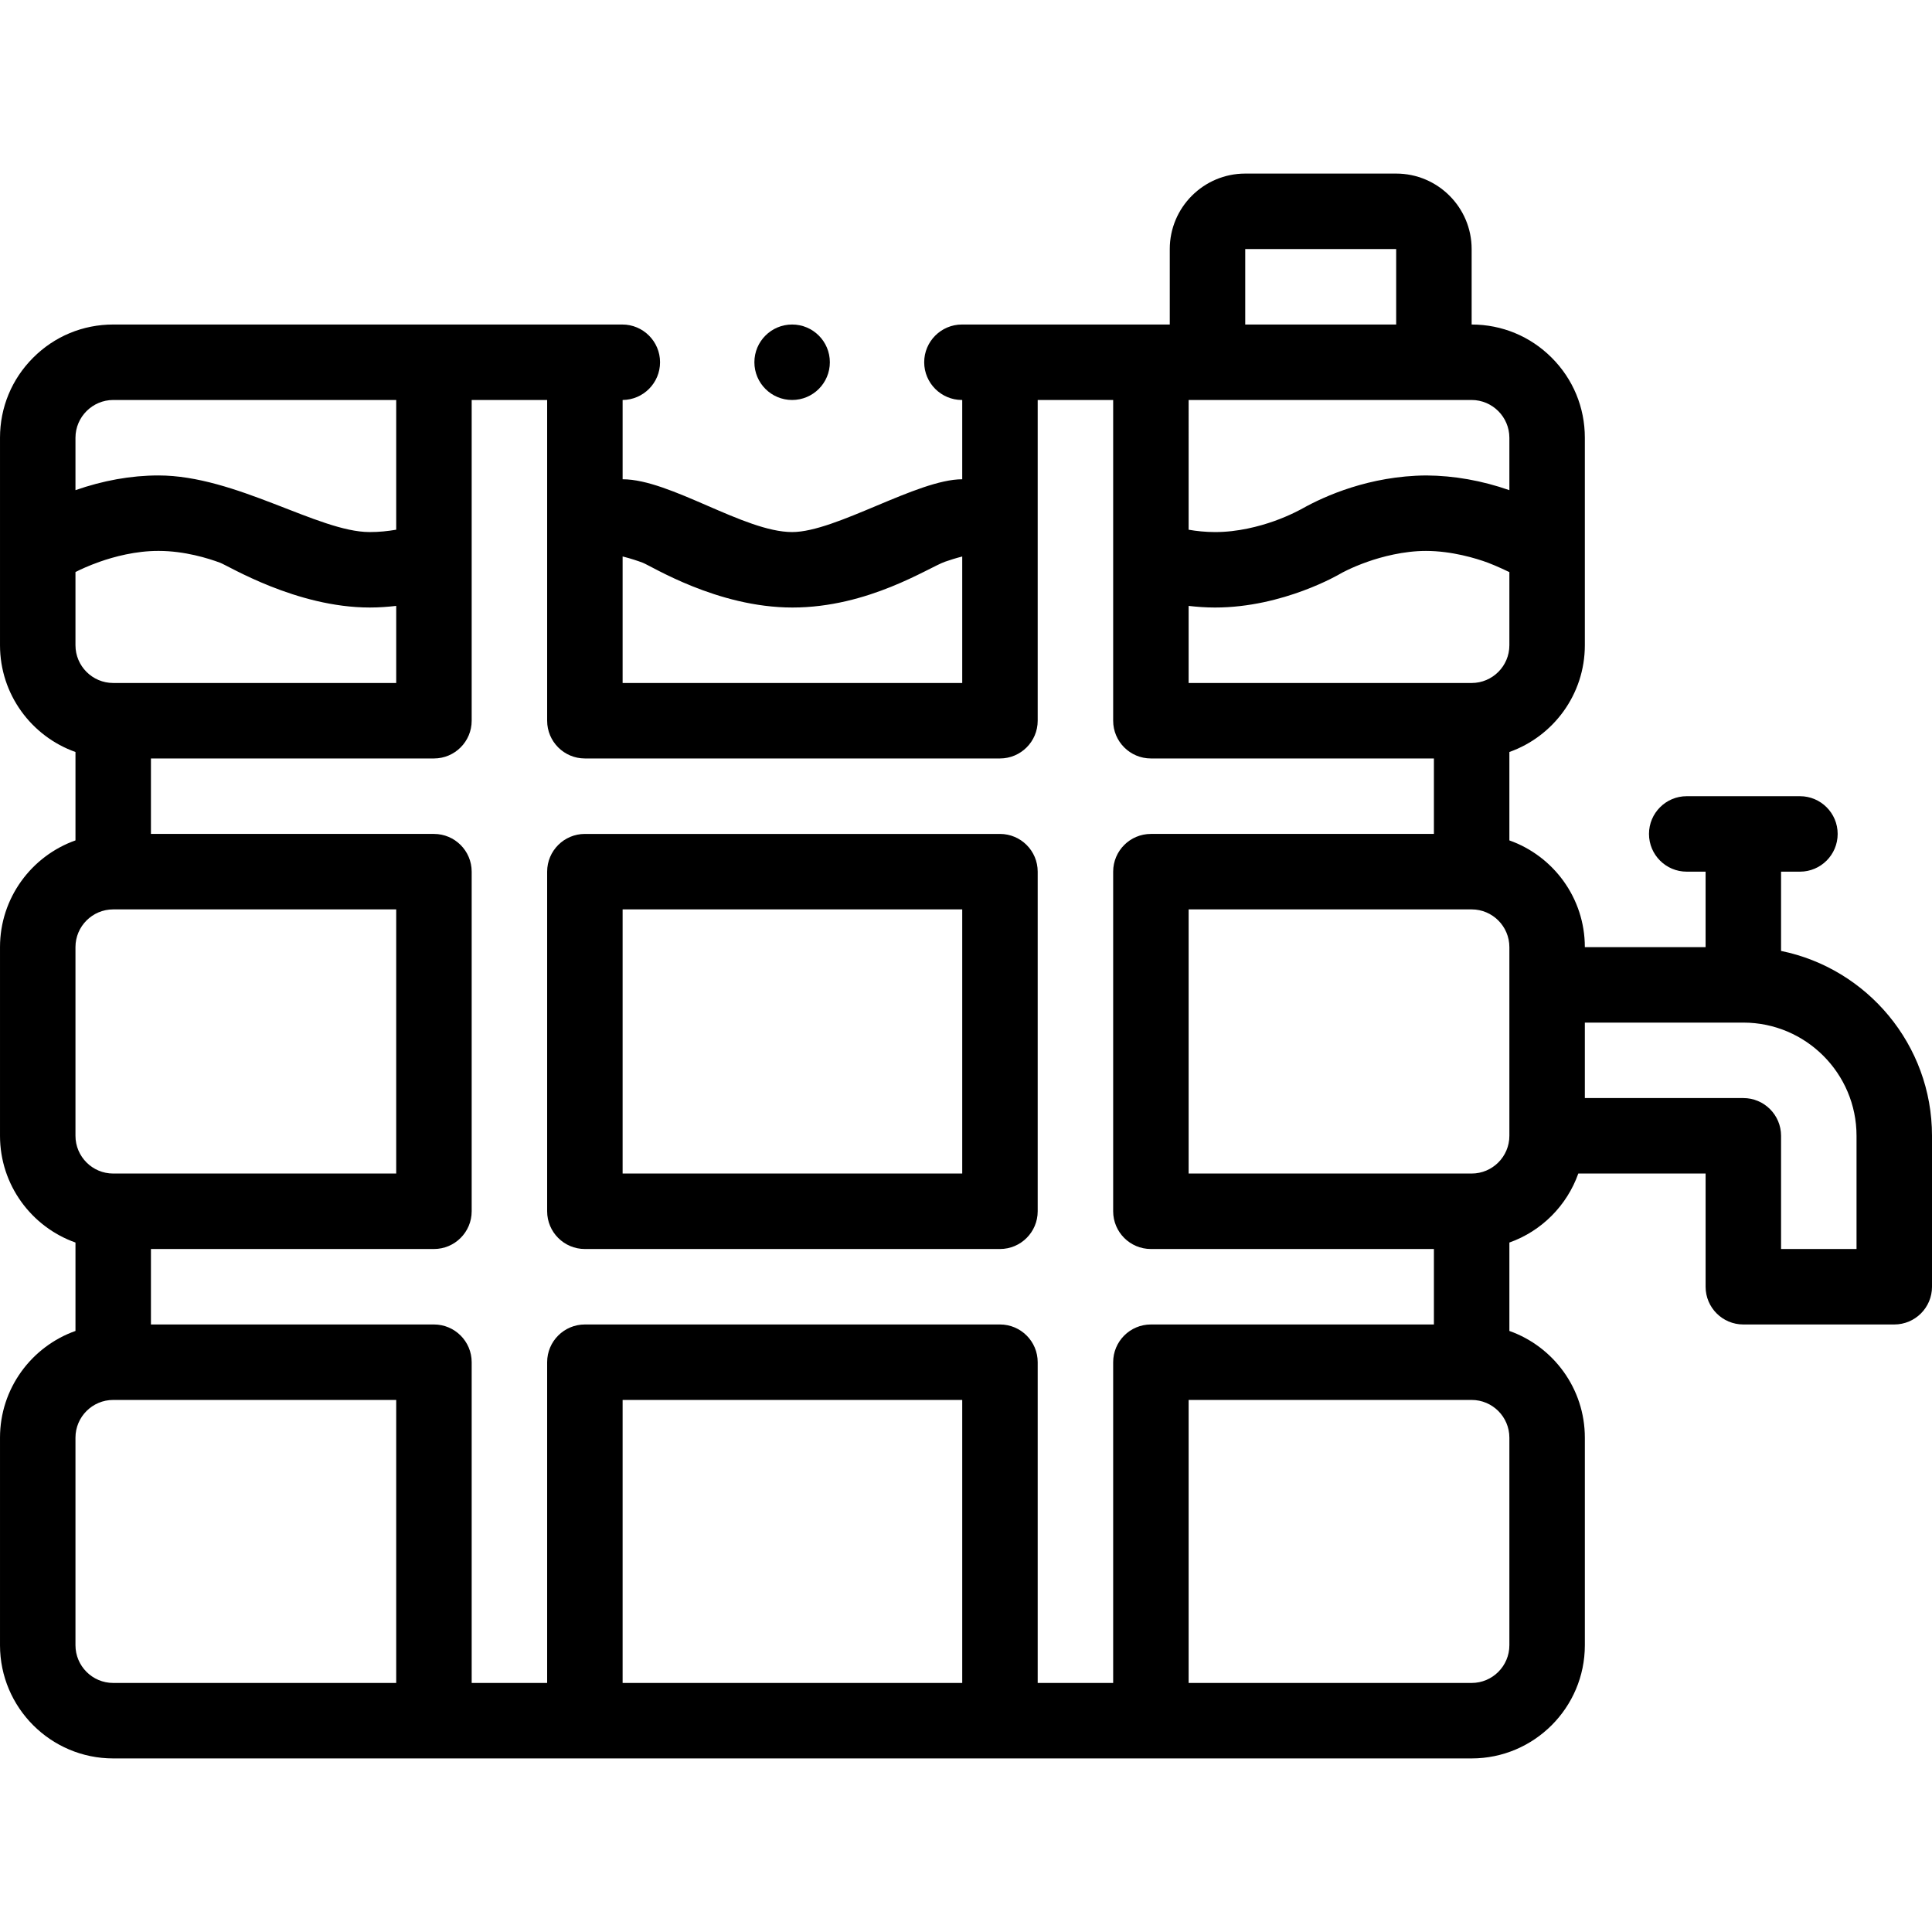
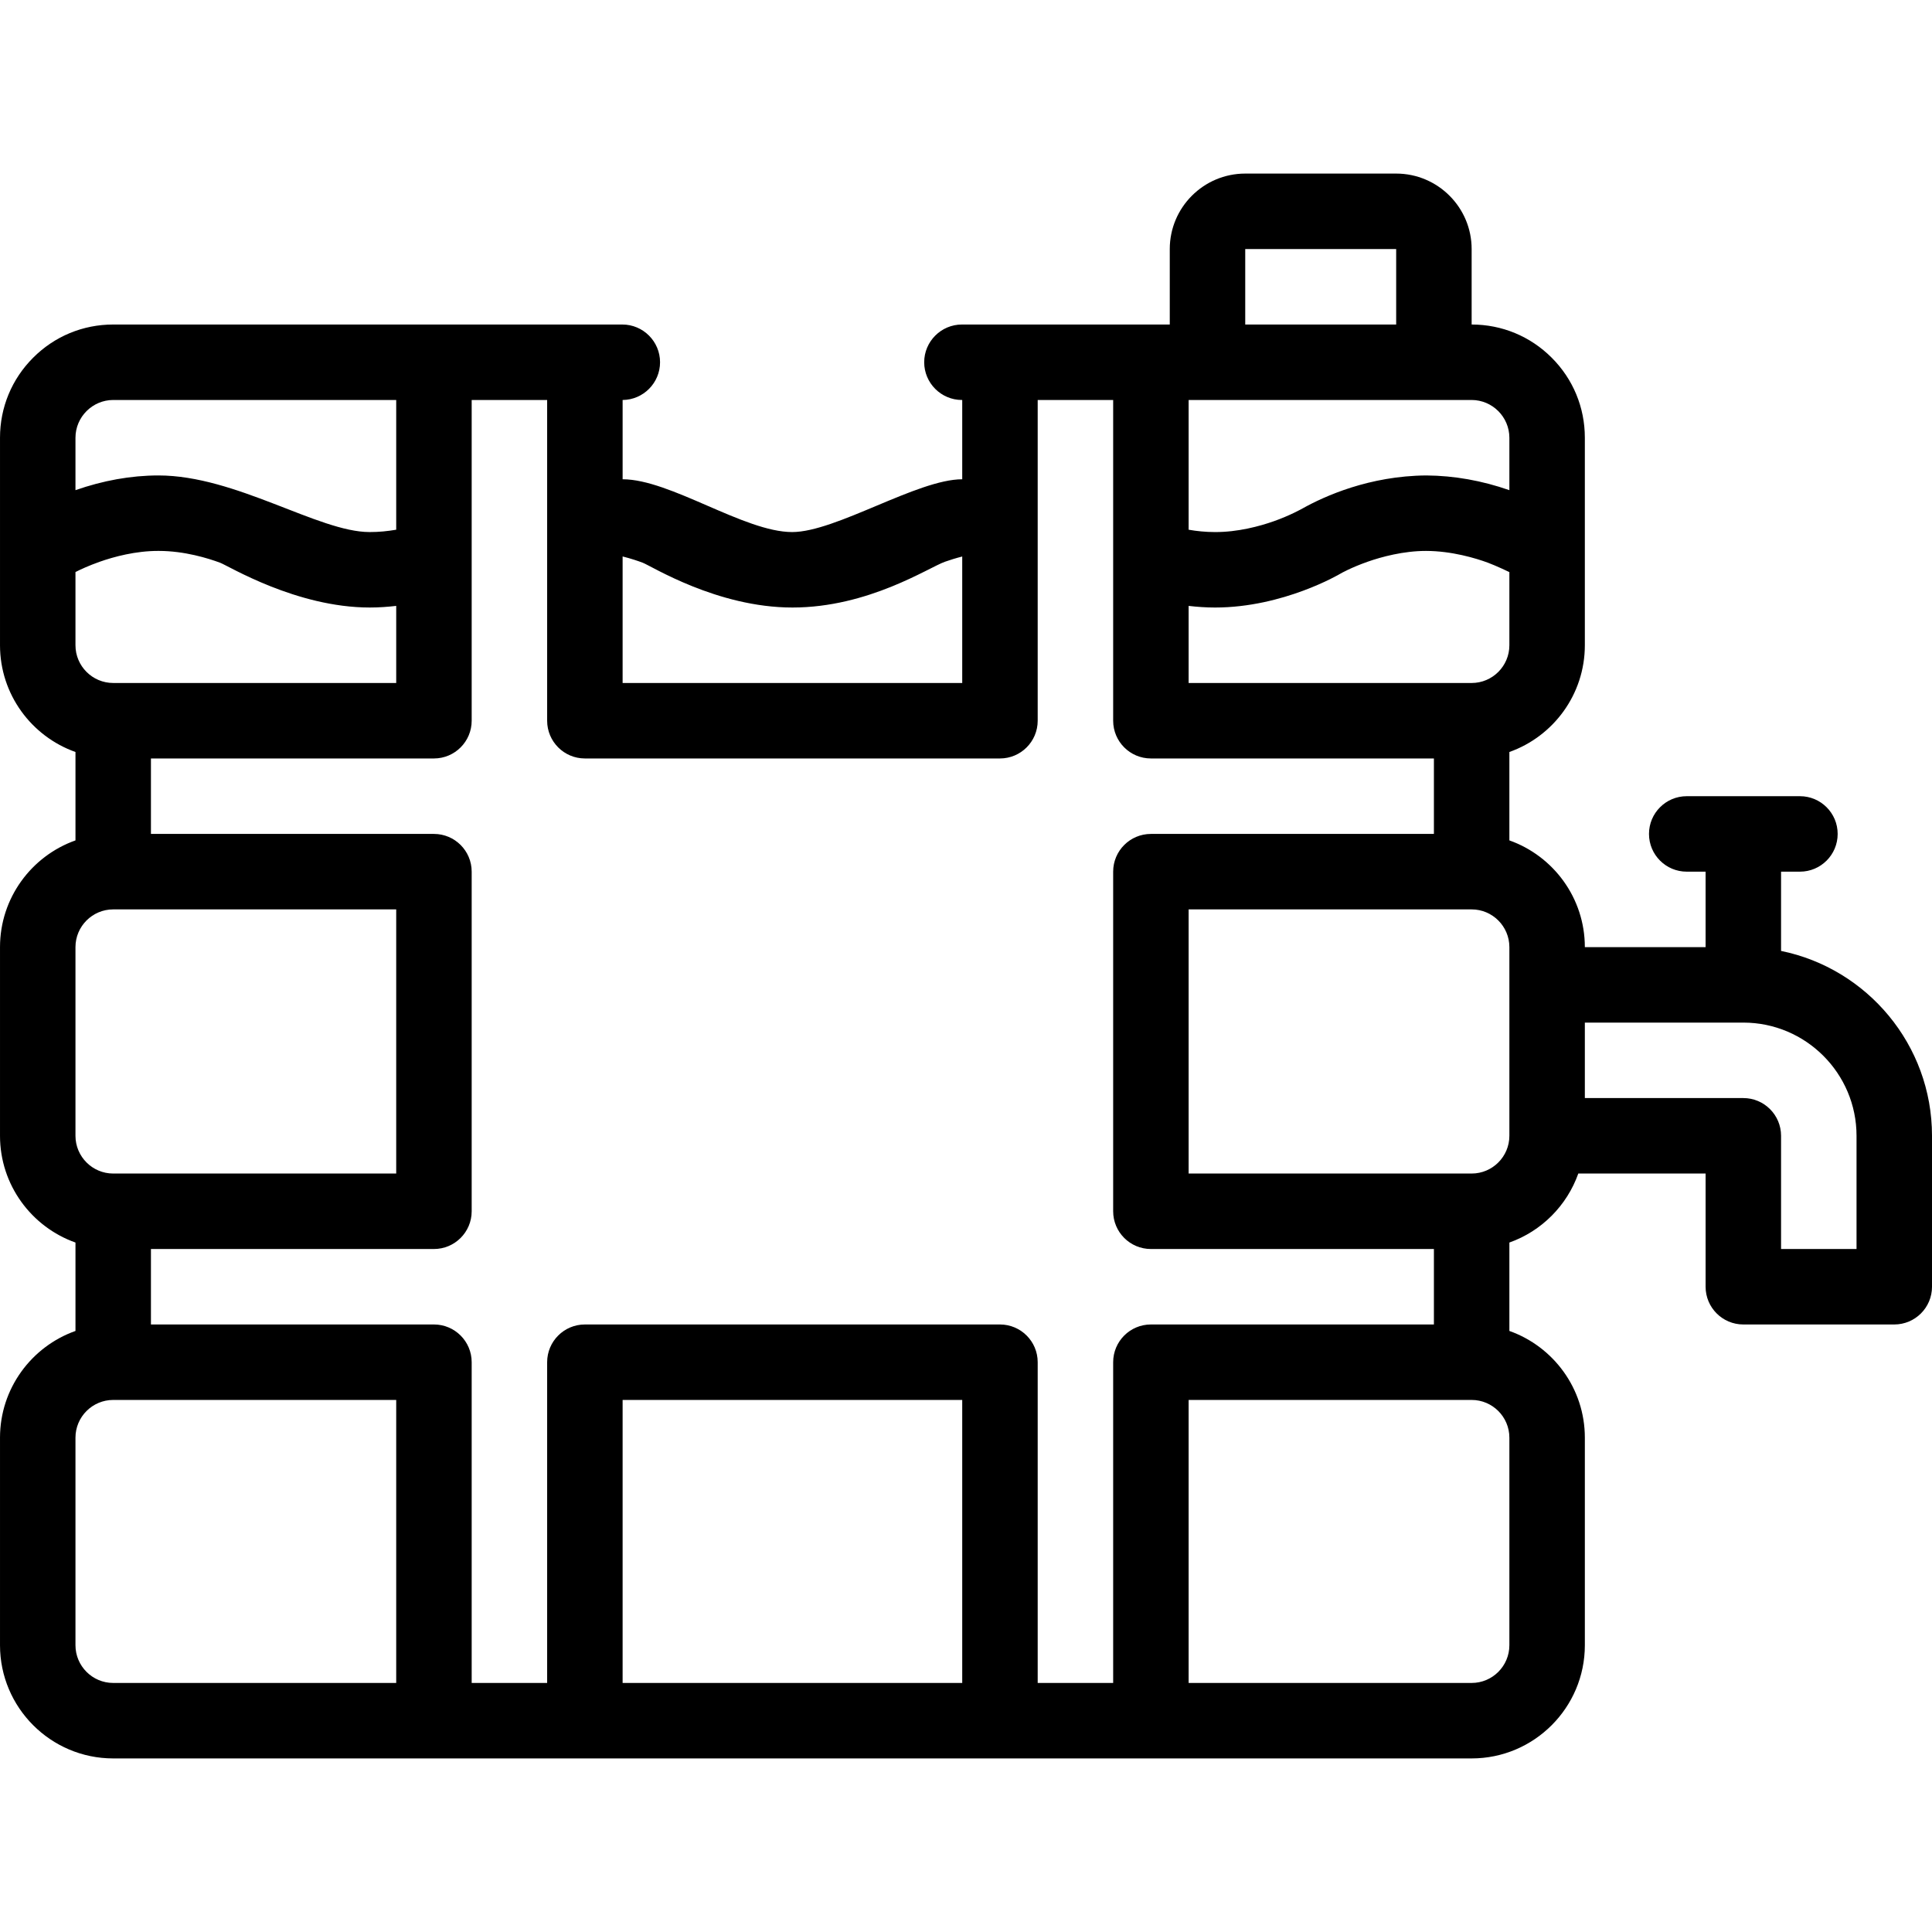
<svg xmlns="http://www.w3.org/2000/svg" id="Capa_1" enable-background="new 0 0 512 512" height="512" viewBox="0 0 512 512" width="512">
  <g>
-     <circle cx="209.92" cy="96" r="10" />
-     <path d="m265 221h-110c-5.52 0-10 4.48-10 10v90c0 5.52 4.48 10 10 10h110c5.52 0 10-4.48 10-10v-90c0-5.52-4.48-10-10-10zm-10 90h-90v-70h90z" />
    <path d="m472 252.006v-21.006h5c5.523 0 10-4.477 10-10s-4.477-10-10-10h-30c-5.523 0-10 4.477-10 10s4.477 10 10 10h5v20h-32c0-13.038-8.359-24.159-20-28.287v-23.427c11.641-4.127 20-15.249 20-28.287v-55c0-8.02-3.12-15.55-8.79-21.21-5.66-5.669-13.19-8.789-21.21-8.789v-20c0-11.028-8.972-20-20-20h-40c-11.028 0-20 8.972-20 20v20h-55.08c-5.51 0-10 4.49-10 10s4.49 10 10 10h.08v21.01c-11.875 0-33.5 13.99-45.07 13.99-12.68 0-32.305-13.99-44.93-13.99v-21.01c5.48-.04 9.92-4.52 9.92-10 0-5.51-4.48-10-10-10h-134.92c-8.02 0-15.55 3.12-21.21 8.79-5.67 5.66-8.79 13.19-8.79 21.21v55c0 13.038 8.359 24.159 20 28.287v23.427c-11.641 4.127-20 15.248-20 28.286v50c0 13.038 8.359 24.159 20 28.287v23.427c-11.641 4.127-20 15.248-20 28.286v55c0 16.542 13.458 30 30 30h360c16.542 0 30-13.458 30-30v-55c0-13.038-8.359-24.159-20-28.287v-23.427c8.509-3.017 15.247-9.779 18.266-18.287h33.734v30c0 5.523 4.477 10 10 10h40c5.523 0 10-4.477 10-10v-40c0-24.145-17.205-44.347-40-48.993zm-142-186.006h40v20h-40zm-15 40h5 60 10c5.5.01 9.99 4.5 10 10v13.9c-7.27-2.54-14.67-3.85-22-3.9-15.08.1-27 5.5-32.75 8.71-.19.11-3.39 1.91-7.67 3.42-3.77 1.33-9.555 2.9-15.615 2.87-2.42 0-4.805-.24-6.965-.62zm0 54.57c2.25.26 4.58.43 7 .43 18.125 0 33.13-8.92 33.13-8.92.24-.16 2.98-1.69 7.29-3.21 3.71-1.31 9.555-2.87 15.465-2.87 6.83 0 13.305 1.96 16.445 3.13 2.2.82 5.485 2.387 5.67 2.482v19.388c0 5.514-4.486 10-10 10h-75zm-150-13.1c2.2.55 4.03 1.17 5.33 1.66 2.2.81 19.67 11.87 39.67 11.87 20.167 0 36.11-10.61 40.42-12.13 1.31-.46 2.86-.95 4.58-1.39v33.52h-90zm-145-31.47c.01-5.5 4.5-9.99 10-10h75v34.38c-2.22.38-4.59.63-7 .62h-.07c-13.513 0-35.43-15-55.93-15-7.32 0-14.73 1.36-22 3.9zm0 35.597c1.201-.62 3.507-1.695 6.43-2.727 3.77-1.33 9.54-2.89 15.57-2.87h.07c6.83 0 13.12 1.96 16.26 3.13 2.2.82 20.17 11.87 39.67 11.87 2.42 0 4.75-.17 7-.43v20.43h-75c-5.514 0-10-4.486-10-10zm0 99.403c0-5.514 4.486-10 10-10h75v70h-75c-5.514 0-10-4.486-10-10zm85 195h-75c-5.514 0-10-4.486-10-10v-55c0-5.514 4.486-10 10-10h75zm150 0h-90v-75h90zm40-85v85h-20v-85c0-5.52-4.48-10-10-10h-110c-5.52 0-10 4.48-10 10v85h-20v-85c0-5.52-4.48-10-10-10h-75v-20h75c5.52 0 10-4.48 10-10v-90c0-5.52-4.48-10-10-10h-75v-20h75c5.52 0 10-4.48 10-10v-85h20v85c0 5.52 4.48 10 10 10h110c5.52 0 10-4.48 10-10v-85h20v85c0 5.52 4.48 10 10 10h75v20h-75c-5.52 0-10 4.48-10 10v90c0 5.52 4.48 10 10 10h75v20h-75c-5.52 0-10 4.48-10 10zm105 75c0 5.514-4.486 10-10 10h-75v-75h75c5.514 0 10 4.486 10 10zm0-135c0 5.514-4.486 10-10 10h-75v-70h75c5.514 0 10 4.486 10 10zm92 30h-20v-30c0-5.523-4.477-10-10-10h-42v-20h42c16.542 0 30 13.458 30 30z" />
  </g>
</svg>